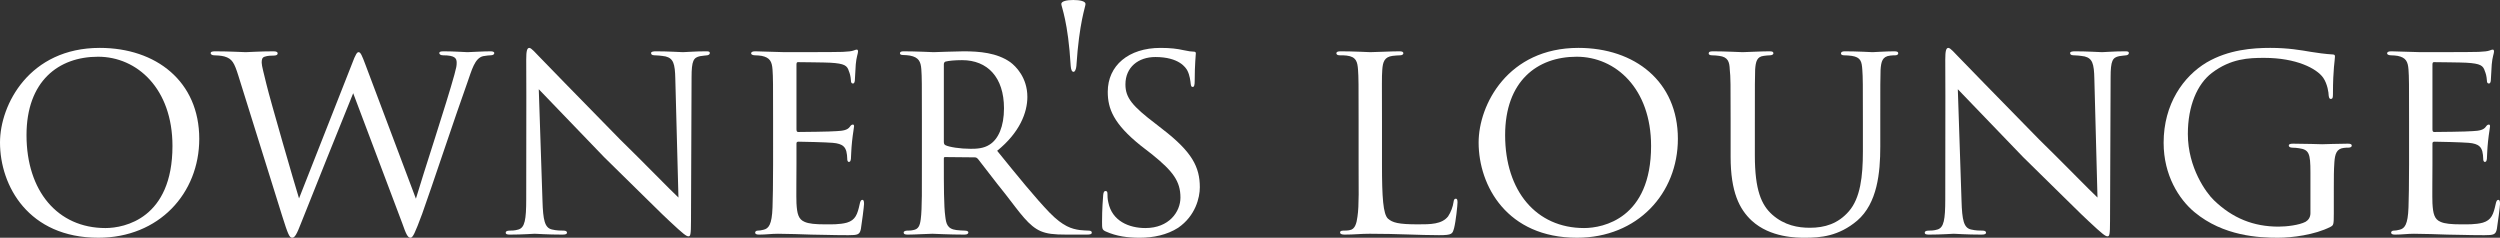
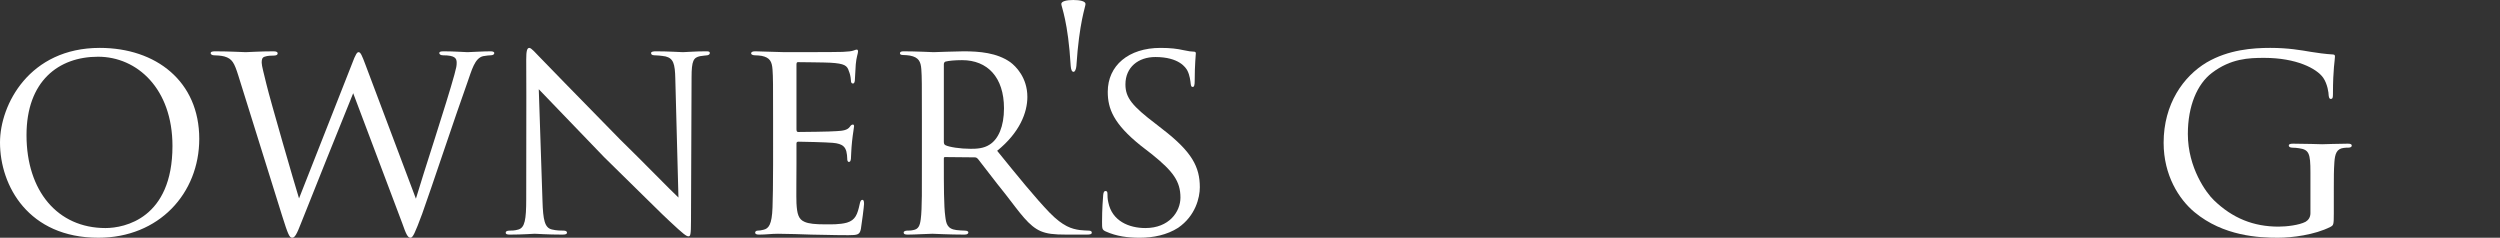
<svg xmlns="http://www.w3.org/2000/svg" version="1.1" id="レイヤー_1" x="0px" y="0px" viewBox="0 0 438.5 41.7" style="enable-background:new 0 0 438.5 41.7;" xml:space="preserve">
  <rect x="0" y="0" width="438.5" height="41.7" fill="#333333" stroke="none" />
  <style type="text/css">
	.st0{fill:#FFFFFF;}
</style>
  <g>
    <path class="st0" d="M0,25C0,18.35,5.15,8.4,17.5,8.4c9.9,0,17.45,5.9,17.45,15.95c0,9.55-7.05,17.35-17.7,17.35   C5,41.7,0,32.6,0,25z M30.25,25.6c0-10.05-6.2-15.65-13.05-15.65c-6.95,0-12.55,4.3-12.55,13.75C4.65,33.5,10.1,40,18.5,40   C21.85,40,30.25,38.3,30.25,25.6z" />
    <path class="st0" d="M41.8,13.25c-0.7-2.2-1.05-2.95-2.45-3.35c-0.55-0.15-1.45-0.2-1.8-0.2c-0.25,0-0.6-0.1-0.6-0.4   c0-0.2,0.25-0.3,0.75-0.3c2.6,0,4.9,0.15,5.4,0.15C43.45,9.15,45.65,9,48,9c0.6,0,0.7,0.2,0.7,0.35c0,0.3-0.3,0.4-0.7,0.4   c-0.35,0-1.05,0-1.6,0.2c-0.45,0.15-0.5,0.55-0.5,1.05c0,0.55,0.4,1.95,0.85,3.85c0.65,2.7,4.95,17.55,5.7,19.95l9.25-23.5   c0.7-1.9,0.95-2.15,1.2-2.15c0.35,0,0.6,0.6,1.2,2.2l8.85,23.5c1.2-4.1,5.4-16.8,6.75-21.75c0.35-1.3,0.4-1.55,0.4-2.1   c0-0.75-0.25-1.3-2.4-1.3c-0.45,0-0.65-0.2-0.65-0.4c0-0.2,0.2-0.3,0.75-0.3c1.85,0,3.85,0.15,4.2,0.15c0.3,0,2.75-0.15,4.1-0.15   c0.4,0,0.6,0.15,0.6,0.3c0,0.25-0.25,0.4-0.65,0.4c-0.15,0-0.8,0.05-1.3,0.15c-1.5,0.35-2,2.45-2.8,4.7   c-1.95,5.4-6.4,18.8-7.9,22.95c-1.3,3.5-1.65,4.2-2.05,4.2c-0.5,0-0.8-0.7-1.45-2.55l-8.6-22.8c-1.6,3.9-7.65,19-9.15,22.8   c-0.75,1.95-1.1,2.55-1.55,2.55c-0.5,0-0.75-0.65-1.75-3.8L41.8,13.25z" />
    <path class="st0" d="M92.3,10.45c0-1.55,0.15-2.05,0.55-2.05c0.35,0,1.2,1,1.55,1.35c0.45,0.5,7.4,7.6,14.4,14.75   c3.9,3.8,8.9,8.95,10.2,10.15l-0.55-20.8c-0.05-2.7-0.35-3.6-1.7-3.95c-0.85-0.15-1.6-0.2-1.95-0.2c-0.5,0-0.6-0.2-0.6-0.4   c0-0.25,0.4-0.3,0.9-0.3c2.15,0,4.25,0.15,4.7,0.15c0.5,0,2.05-0.15,4-0.15c0.55,0,0.7,0.05,0.7,0.3c0,0.2-0.15,0.35-0.45,0.4   c-0.3,0.05-0.7,0.05-1.25,0.15c-1.15,0.25-1.5,0.75-1.5,3.75l-0.1,25.1c0,2.5-0.1,2.75-0.45,2.75s-0.85-0.35-3.3-2.65   c-0.2-0.1-7.15-7-11.5-11.25c-5.2-5.4-10.2-10.6-11.45-11.9l0.65,19.55c0.1,3.45,0.4,4.75,1.65,5.05c0.8,0.2,1.65,0.2,2.05,0.2   s0.6,0.15,0.6,0.35c0,0.25-0.25,0.35-0.8,0.35c-2.7,0-4.5-0.15-4.85-0.15s-2.2,0.15-4.35,0.15c-0.45,0-0.75-0.05-0.75-0.35   c0-0.2,0.2-0.35,0.7-0.35c0.35,0,0.9,0,1.55-0.2c1.1-0.35,1.35-1.7,1.35-5.35C92.3,11.05,92.35,18.75,92.3,10.45z" />
    <path class="st0" d="M135.6,21.3c0-6.55,0-7.75-0.1-9.1c-0.1-1.4-0.45-2.1-1.9-2.4c-0.3-0.05-0.8-0.1-1.2-0.1   c-0.35,0-0.65-0.15-0.65-0.3c0-0.3,0.25-0.4,0.75-0.4c1,0,2.35,0.1,5.15,0.15c0.25,0,9.15,0,10.15-0.05c1-0.05,1.55-0.1,1.95-0.25   c0.3-0.1,0.35-0.15,0.55-0.15c0.1,0,0.2,0.1,0.2,0.35c0,0.3-0.3,1-0.4,2.25c-0.05,0.85-0.1,1.65-0.15,2.6   c0,0.45-0.1,0.75-0.35,0.75s-0.35-0.2-0.35-0.55c-0.05-0.75-0.2-1.25-0.35-1.6c-0.3-1-0.75-1.35-3.25-1.5   c-0.65-0.05-5.6-0.1-5.7-0.1c-0.15,0-0.25,0.1-0.25,0.4v11.35c0,0.3,0.05,0.5,0.3,0.5c0.6,0,5.7-0.05,6.75-0.15   c1.15-0.05,1.9-0.2,2.3-0.75c0.2-0.3,0.35-0.4,0.55-0.4c0.1,0,0.2,0.05,0.2,0.3s-0.2,1.2-0.35,2.65c-0.15,1.4-0.15,2.4-0.2,3.05   c-0.05,0.4-0.15,0.55-0.35,0.55c-0.25,0-0.3-0.3-0.3-0.65c0-0.3-0.05-0.8-0.15-1.2c-0.2-0.65-0.5-1.35-2.4-1.5   c-1.15-0.1-5.2-0.2-6-0.2c-0.3,0-0.35,0.15-0.35,0.35v3.65c0,1.55-0.05,5.95,0,6.8c0.1,1.85,0.35,2.8,1.4,3.25   c0.75,0.35,1.95,0.45,3.65,0.45c0.95,0,2.55,0.05,3.8-0.3c1.5-0.45,1.85-1.45,2.25-3.3c0.1-0.5,0.25-0.7,0.45-0.7   c0.3,0,0.3,0.45,0.3,0.75c0,0.35-0.4,3.5-0.55,4.35c-0.2,1-0.55,1.1-2.2,1.1c-3.3,0-4.7-0.1-6.45-0.1   c-1.75-0.05-4.05-0.15-5.9-0.15c-1.15,0-2.1,0.15-3.3,0.15c-0.45,0-0.7-0.1-0.7-0.35c0-0.2,0.2-0.35,0.45-0.35   c0.3,0,0.65-0.05,1-0.15c0.9-0.2,1.5-0.85,1.6-3.95c0.05-1.7,0.1-3.75,0.1-7.55V21.3z" />
    <path class="st0" d="M161.7,21.3c0-6.6,0-7.8-0.1-9.15c-0.1-1.35-0.45-2.1-2-2.4c-0.3-0.05-0.8-0.1-1.2-0.1   c-0.35,0-0.55-0.1-0.55-0.3c0-0.2,0.15-0.35,0.6-0.35c2.15,0,5.2,0.15,5.3,0.15C164.2,9.15,167.6,9,169,9c2.8,0,5.85,0.25,8.2,1.9   c0.95,0.7,3,2.7,3,6.1c0,2.75-1.35,6.25-5.3,9.45c3.65,4.5,6.65,8.2,9.2,10.85c2.4,2.45,3.9,2.85,5.3,3.05   c0.35,0.05,1.4,0.1,1.55,0.1c0.4,0,0.55,0.15,0.55,0.35c0,0.25-0.2,0.35-0.9,0.35h-3.5c-2.35,0-3.45-0.15-4.55-0.6   c-2.1-0.9-3.6-3.15-6.2-6.5c-1.95-2.4-3.95-5.1-4.8-6.15c-0.2-0.2-0.3-0.3-0.6-0.3l-5.15-0.05c-0.2,0-0.25,0.05-0.25,0.25v0.7   c0,4,0,7.65,0.25,9.45c0.15,1.2,0.3,2.2,1.95,2.4c0.5,0.05,1.05,0.1,1.45,0.1c0.45,0,0.65,0.15,0.65,0.3c0,0.25-0.2,0.4-0.7,0.4   c-2.6,0-5.4-0.15-5.6-0.15c-0.8,0-3,0.15-4.35,0.15c-0.5,0-0.7-0.1-0.7-0.4c0-0.15,0.3-0.3,0.6-0.3c0.35,0,0.7,0,1.1-0.1   c0.85-0.15,1.15-0.7,1.3-1.9c0.25-1.8,0.2-5.9,0.2-9.65V21.3z M165.55,24.85c0,0.25,0.05,0.5,0.25,0.6   c0.65,0.35,2.65,0.65,4.45,0.65c1.05,0,2.3-0.05,3.35-0.75c1.5-0.95,2.5-3.15,2.5-6.35c0-5.45-2.9-8.45-7.35-8.45   c-1.25,0-2.3,0.1-2.9,0.25c-0.15,0.05-0.3,0.2-0.3,0.45V24.85z" />
    <path class="st0" d="M190.4,0.7c0,0.5-1.1,3.15-1.6,10.85c-0.05,0.6-0.25,1.05-0.5,1.05c-0.3,0-0.45-0.4-0.5-1.05   c-0.45-7.75-1.65-10.4-1.65-10.85c0-0.5,1-0.7,2.1-0.7C189.4,0,190.4,0.2,190.4,0.7z" />
    <path class="st0" d="M193.95,40.6c-0.65-0.3-0.65-0.5-0.65-1.7c0-2.3,0.15-4,0.2-4.7c0.05-0.45,0.15-0.7,0.4-0.7   s0.35,0.15,0.35,0.5c0,0.3,0,0.9,0.15,1.5c0.65,3.25,3.6,4.5,6.5,4.5c4.15,0,6.15-2.85,6.15-5.35c0-2.85-1.3-4.6-4.95-7.55l-2-1.55   c-4.8-3.85-5.8-6.5-5.8-9.45c0-4.6,3.65-7.7,9.25-7.7c1.75,0,2.95,0.15,4.05,0.4c0.95,0.2,1.35,0.25,1.7,0.25   c0.35,0,0.45,0.1,0.45,0.3c0,0.2-0.2,1.95-0.2,4.85c0,0.75-0.1,1.05-0.35,1.05s-0.3-0.2-0.35-0.55c-0.05-0.45-0.15-1.5-0.6-2.35   c-0.25-0.45-1.4-2.35-5.6-2.35c-3,0-5.25,1.8-5.25,4.8c0,2.35,1.2,3.8,5.35,6.95l1.15,0.9c5.2,4,6.55,6.65,6.55,10.2   c0,1.8-0.75,5-3.8,7.1c-1.95,1.25-4.35,1.75-6.75,1.75C197.8,41.7,195.85,41.45,193.95,40.6z" />
-     <path class="st0" d="M242.4,28.9c0,5.75,0.2,8.65,1.05,9.45c0.8,0.7,1.8,1,5.25,1c2.2,0,4.2,0,5.3-1.4c0.5-0.75,0.85-1.75,0.95-2.5   c0.05-0.4,0.15-0.6,0.4-0.6c0.2,0,0.3,0.15,0.3,0.65s-0.3,3.35-0.6,4.5c-0.3,1-0.25,1.25-2.65,1.25c-3.4,0-7.15-0.25-12.15-0.25   c-1.65,0-2.65,0.15-4.4,0.15c-0.5,0-0.8-0.1-0.8-0.4c0-0.15,0.15-0.3,0.55-0.3s0.8,0,1.2-0.1c0.85-0.15,1.15-1.15,1.3-2.35   c0.3-1.9,0.2-5.35,0.2-9.2v-7.5c0-6.6,0-7.7-0.1-9.05c-0.1-1.4-0.3-2.3-2-2.5c-0.3-0.05-0.85-0.05-1.25-0.05   c-0.35,0-0.55-0.15-0.55-0.35c0-0.25,0.25-0.35,0.75-0.35c2.1,0,5.1,0.15,5.2,0.15c0.7,0,3.75-0.15,5.15-0.15   c0.5,0,0.65,0.15,0.65,0.35c0,0.2-0.25,0.35-0.55,0.35c-0.35,0-0.85,0.05-1.35,0.1c-1.4,0.2-1.7,1-1.8,2.45   c-0.1,1.35-0.05,2.45-0.05,9.05V28.9z" />
-     <path class="st0" d="M259.35,25c0-6.65,5.15-16.6,17.5-16.6c9.9,0,17.45,5.9,17.45,15.95c0,9.55-7.05,17.35-17.7,17.35   C264.35,41.7,259.35,32.6,259.35,25z M289.6,25.6c0-10.05-6.2-15.65-13.05-15.65c-6.95,0-12.55,4.3-12.55,13.75   c0,9.8,5.45,16.3,13.85,16.3C281.2,40,289.6,38.3,289.6,25.6z" />
-     <path class="st0" d="M307.8,27.25c0,6.1,1.15,8.7,3.05,10.4c2.15,1.9,4.55,2.3,6.6,2.3c2.6,0,4.95-0.7,6.85-2.9   c2-2.3,2.45-6.1,2.45-10.45v-5.3c0-6.55,0-7.7-0.1-9.05c-0.1-1.45-0.25-2.2-1.85-2.45c-0.35-0.05-0.95-0.1-1.4-0.1   c-0.3,0-0.5-0.15-0.5-0.3c0-0.3,0.25-0.4,0.7-0.4c2.15,0,4.65,0.15,4.85,0.15c0.25,0,2.4-0.15,3.8-0.15c0.5,0,0.7,0.1,0.7,0.35   c0,0.2-0.2,0.35-0.5,0.35c-0.3,0-0.4,0-0.9,0.05c-1.4,0.15-1.6,1.05-1.7,2.5c-0.05,1.35-0.05,2.5-0.05,9.05v4.45   c0,4.5-0.5,9.9-4.05,12.95c-3.25,2.75-6.45,3-9.15,3c-1.4,0-6.1,0-9.35-3c-2.15-2-3.7-5-3.7-11.2v-6.2c0-6.6,0-7.75-0.15-9.1   c-0.05-1.35-0.3-2.2-1.85-2.4c-0.3-0.05-0.9-0.1-1.3-0.1c-0.35,0-0.55-0.15-0.55-0.3c0-0.3,0.2-0.4,0.75-0.4   c2.15,0,4.85,0.15,5.2,0.15c0.4,0,3.35-0.15,4.7-0.15c0.55,0,0.7,0.1,0.7,0.35s-0.35,0.35-0.6,0.35c-0.3,0-0.7,0.05-1.1,0.1   c-1.2,0.15-1.4,1-1.5,2.4c-0.05,1.35-0.05,2.5-0.05,9.1V27.25z" />
-     <path class="st0" d="M341.2,10.45c0-1.55,0.15-2.05,0.55-2.05c0.35,0,1.2,1,1.55,1.35c0.45,0.5,7.4,7.6,14.4,14.75   c3.9,3.8,8.9,8.95,10.2,10.15l-0.55-20.8c-0.05-2.7-0.35-3.6-1.7-3.95c-0.85-0.15-1.6-0.2-1.95-0.2c-0.5,0-0.6-0.2-0.6-0.4   c0-0.25,0.4-0.3,0.9-0.3c2.15,0,4.25,0.15,4.7,0.15c0.5,0,2.05-0.15,4-0.15c0.55,0,0.7,0.05,0.7,0.3c0,0.2-0.15,0.35-0.45,0.4   c-0.3,0.05-0.7,0.05-1.25,0.15c-1.15,0.25-1.5,0.75-1.5,3.75l-0.1,25.1c0,2.5-0.1,2.75-0.45,2.75s-0.85-0.35-3.3-2.65   c-0.2-0.1-7.15-7-11.5-11.25c-5.2-5.4-10.2-10.6-11.45-11.9l0.65,19.55c0.1,3.45,0.4,4.75,1.65,5.05c0.8,0.2,1.65,0.2,2.05,0.2   s0.6,0.15,0.6,0.35c0,0.25-0.25,0.35-0.8,0.35c-2.7,0-4.5-0.15-4.85-0.15s-2.2,0.15-4.35,0.15c-0.45,0-0.75-0.05-0.75-0.35   c0-0.2,0.2-0.35,0.7-0.35c0.35,0,0.9,0,1.55-0.2c1.1-0.35,1.35-1.7,1.35-5.35C341.2,11.05,341.25,18.75,341.2,10.45z" />
    <path class="st0" d="M409.35,37.45c0,2-0.05,2.05-0.6,2.35c-2.75,1.4-6.75,1.9-9.2,1.9c-3.25,0-9.55-0.25-14.65-4.5   c-2.7-2.25-5.4-6.45-5.4-12.15c0-6.8,3.45-11.65,7.55-14.1c3.85-2.25,8.1-2.55,11.15-2.55c3.2,0,5.35,0.4,7.15,0.7   c0.8,0.15,2.75,0.4,3.8,0.45c0.4,0,0.4,0.2,0.4,0.4c0,0.6-0.35,2.1-0.35,6.5c0,0.7-0.05,0.9-0.4,0.9c-0.25,0-0.3-0.3-0.35-0.6   c0-0.45-0.2-2-0.95-3.1c-1.15-1.65-4.75-3.5-10.35-3.5c-2.7,0-5.85,0.1-9.2,2.65c-2.55,1.95-4.2,5.75-4.2,10.7   c0,5.95,3.25,10.35,4.55,11.6c3.3,3.2,7,4.65,11.35,4.65c1.4,0,3.6-0.25,4.75-0.85c0.5-0.3,0.85-0.8,0.85-1.5v-7.2   c0-3.3-0.25-3.95-2-4.2c-0.3-0.05-0.8-0.1-1.2-0.1c-0.4,0-0.6-0.2-0.6-0.35c0-0.25,0.2-0.35,0.75-0.35c2,0,4.9,0.1,5.1,0.1   c0.2,0,3.15-0.1,4.5-0.1c0.5,0,0.7,0.1,0.7,0.35c0,0.15-0.15,0.35-0.6,0.35c-0.35,0-0.45,0-0.85,0.05c-1.2,0.15-1.5,1.05-1.6,2.5   s-0.1,2.7-0.1,4.5V37.45z" />
-     <path class="st0" d="M422.55,21.3c0-6.55,0-7.75-0.1-9.1c-0.1-1.4-0.45-2.1-1.9-2.4c-0.3-0.05-0.8-0.1-1.2-0.1   c-0.35,0-0.65-0.15-0.65-0.3c0-0.3,0.25-0.4,0.75-0.4c1,0,2.35,0.1,5.15,0.15c0.25,0,9.15,0,10.15-0.05c1-0.05,1.55-0.1,1.95-0.25   c0.3-0.1,0.35-0.15,0.55-0.15c0.1,0,0.2,0.1,0.2,0.35c0,0.3-0.3,1-0.4,2.25c-0.05,0.85-0.1,1.65-0.15,2.6   c0,0.45-0.1,0.75-0.35,0.75s-0.35-0.2-0.35-0.55c-0.05-0.75-0.2-1.25-0.35-1.6c-0.3-1-0.75-1.35-3.25-1.5   c-0.65-0.05-5.6-0.1-5.7-0.1c-0.15,0-0.25,0.1-0.25,0.4v11.35c0,0.3,0.05,0.5,0.3,0.5c0.6,0,5.7-0.05,6.75-0.15   c1.15-0.05,1.9-0.2,2.3-0.75c0.2-0.3,0.35-0.4,0.55-0.4c0.1,0,0.2,0.05,0.2,0.3s-0.2,1.2-0.35,2.65c-0.15,1.4-0.15,2.4-0.2,3.05   c-0.05,0.4-0.15,0.55-0.35,0.55c-0.25,0-0.3-0.3-0.3-0.65c0-0.3-0.05-0.8-0.15-1.2c-0.2-0.65-0.5-1.35-2.4-1.5   c-1.15-0.1-5.2-0.2-6-0.2c-0.3,0-0.35,0.15-0.35,0.35v3.65c0,1.55-0.05,5.95,0,6.8c0.1,1.85,0.35,2.8,1.4,3.25   c0.75,0.35,1.95,0.45,3.65,0.45c0.95,0,2.55,0.05,3.8-0.3c1.5-0.45,1.85-1.45,2.25-3.3c0.1-0.5,0.25-0.7,0.45-0.7   c0.3,0,0.3,0.45,0.3,0.75c0,0.35-0.4,3.5-0.55,4.35c-0.2,1-0.55,1.1-2.2,1.1c-3.3,0-4.7-0.1-6.45-0.1   c-1.75-0.05-4.05-0.15-5.9-0.15c-1.15,0-2.1,0.15-3.3,0.15c-0.45,0-0.7-0.1-0.7-0.35c0-0.2,0.2-0.35,0.45-0.35   c0.3,0,0.65-0.05,1-0.15c0.9-0.2,1.5-0.85,1.6-3.95c0.05-1.7,0.1-3.75,0.1-7.55V21.3z" />
  </g>
</svg>